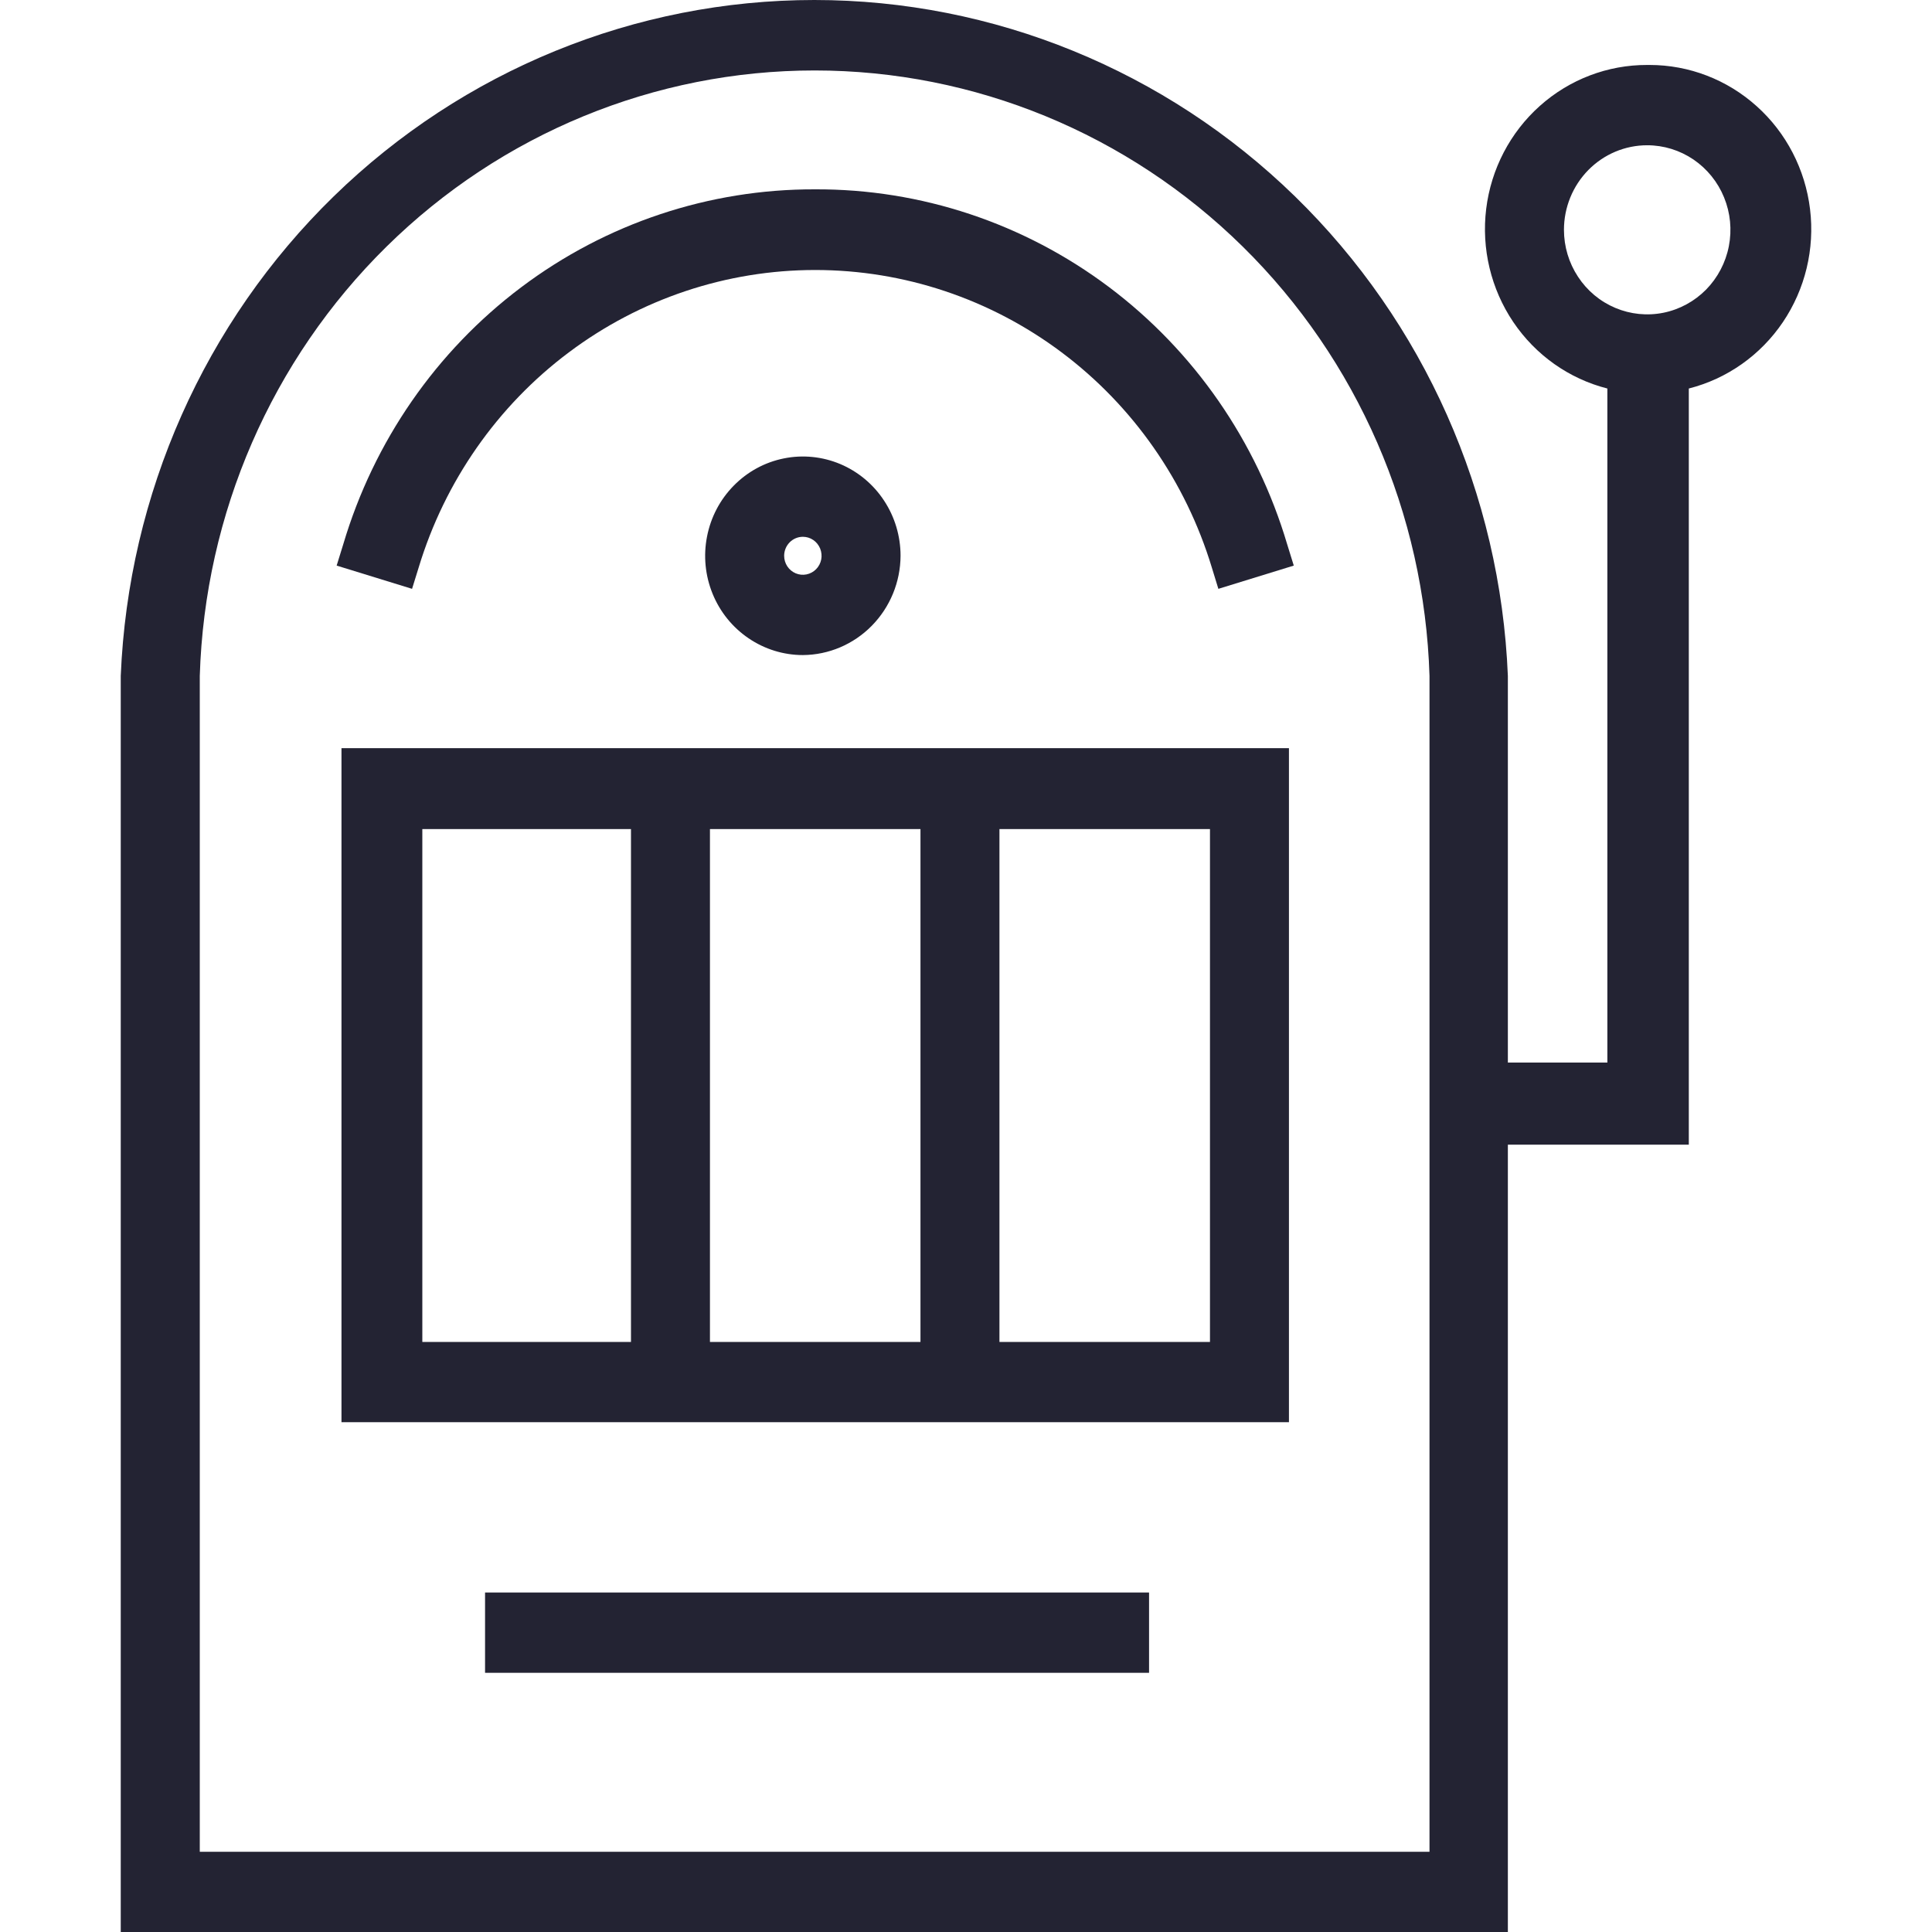
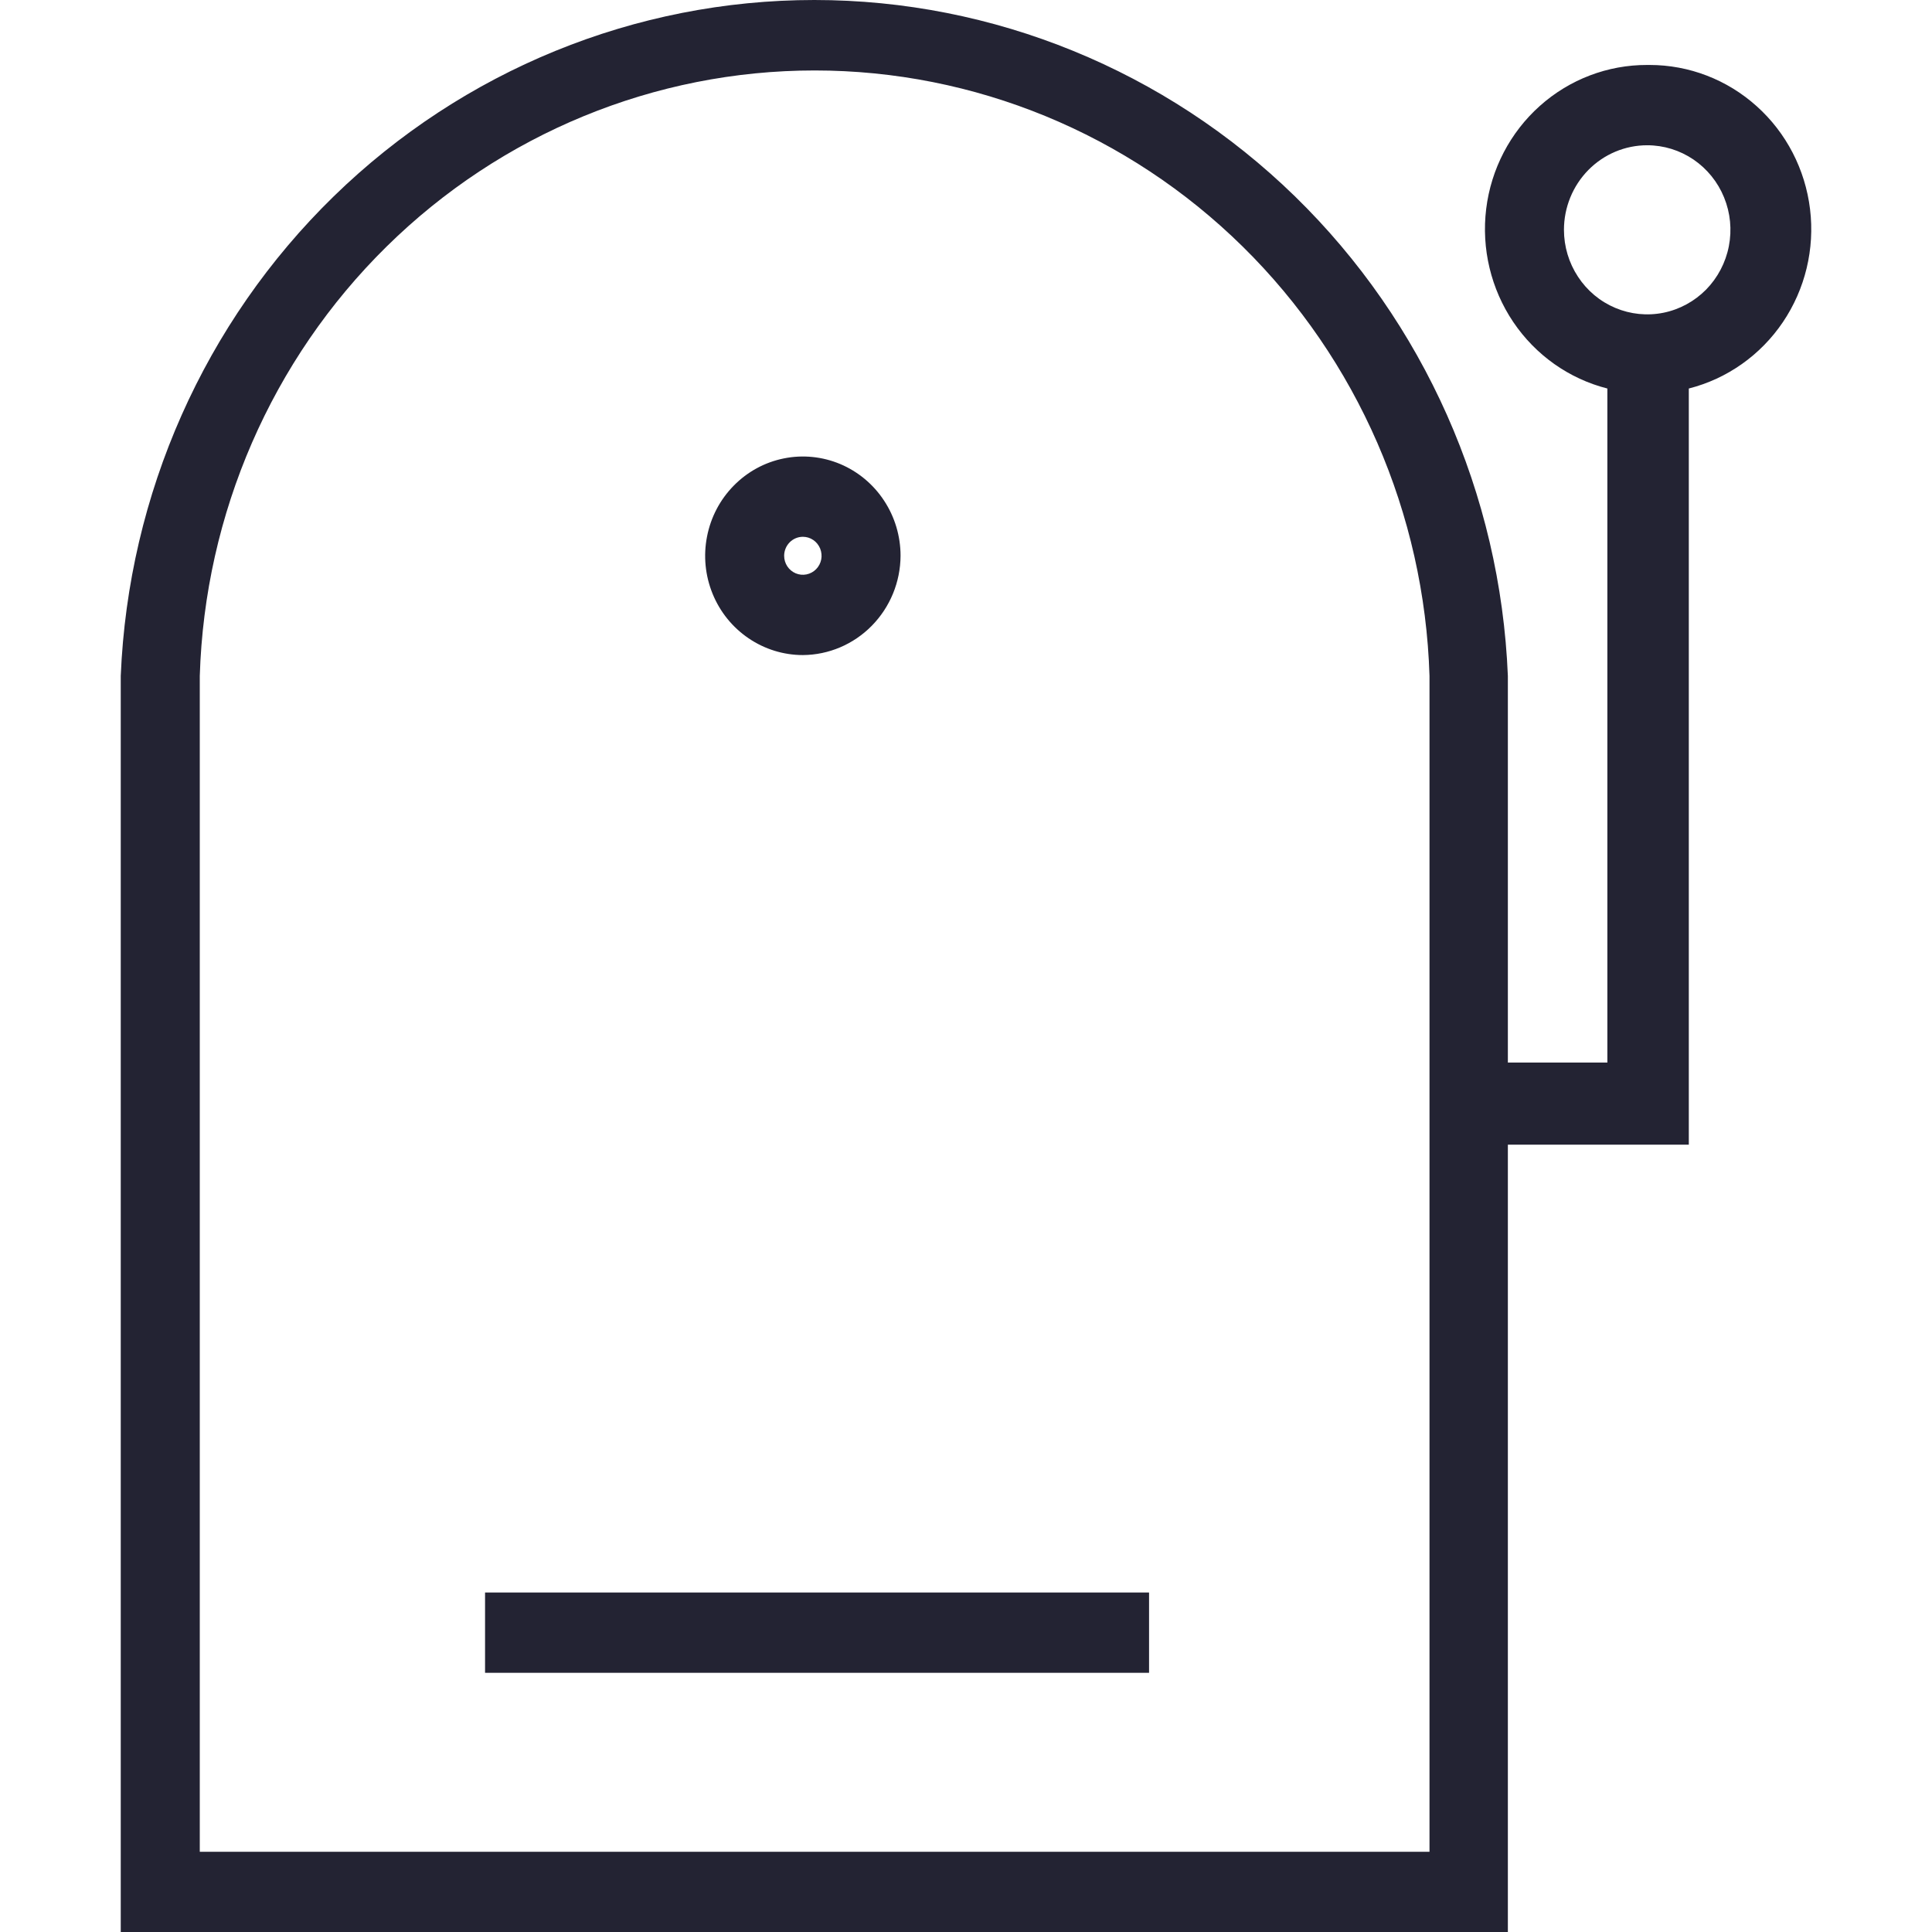
<svg xmlns="http://www.w3.org/2000/svg" width="32" height="32" viewBox="0 0 32 32" fill="none">
-   <path d="M13.498 3.136C11.746 3.131 10.04 3.699 8.633 4.758C7.225 5.817 6.192 7.309 5.686 9.013L5.576 9.368L6.825 9.753L6.935 9.398C7.367 7.972 8.239 6.723 9.421 5.837C10.603 4.95 12.033 4.472 13.503 4.472C14.972 4.472 16.403 4.95 17.585 5.837C18.767 6.723 19.638 7.972 20.071 9.398L20.18 9.753L21.429 9.368L21.319 9.013C20.813 7.307 19.778 5.814 18.369 4.755C16.959 3.696 15.251 3.128 13.498 3.136Z" fill="#232333" />
-   <path fill-rule="evenodd" clip-rule="evenodd" d="M5.656 23.556H21.349V12.392H5.656V23.556ZM20.041 13.732V22.227H16.554V13.732H20.041ZM15.246 13.732V22.227H11.759V13.732H15.246ZM10.451 13.732V22.227H6.995V13.732H10.451Z" fill="#232333" />
  <path d="M8.034 26.377H19.032V27.707H8.034V26.377Z" fill="#232333" />
  <path fill-rule="evenodd" clip-rule="evenodd" d="M14.916 9.205C14.916 8.88 14.821 8.562 14.643 8.292C14.466 8.022 14.213 7.811 13.917 7.686C13.621 7.562 13.296 7.529 12.982 7.593C12.668 7.656 12.38 7.813 12.154 8.043C11.927 8.273 11.773 8.566 11.711 8.885C11.648 9.204 11.68 9.534 11.803 9.835C11.925 10.135 12.133 10.392 12.399 10.572C12.665 10.753 12.978 10.85 13.298 10.85C13.726 10.847 14.136 10.673 14.439 10.365C14.742 10.057 14.914 9.641 14.916 9.205ZM13.298 8.891C13.359 8.891 13.419 8.909 13.47 8.944C13.521 8.978 13.56 9.028 13.584 9.085C13.607 9.143 13.614 9.206 13.602 9.267C13.59 9.328 13.56 9.384 13.517 9.428C13.473 9.472 13.418 9.502 13.358 9.514C13.298 9.526 13.236 9.52 13.179 9.496C13.123 9.472 13.074 9.432 13.04 9.38C13.006 9.328 12.988 9.268 12.988 9.205C12.988 9.122 13.021 9.042 13.079 8.983C13.137 8.924 13.216 8.891 13.298 8.891Z" fill="#232333" />
  <path fill-rule="evenodd" clip-rule="evenodd" d="M25.505 1.754C25.996 1.315 26.629 1.074 27.283 1.076H27.323C27.976 1.076 28.607 1.319 29.096 1.759C29.586 2.198 29.9 2.805 29.98 3.464C30.06 4.123 29.9 4.788 29.53 5.336C29.16 5.883 28.606 6.274 27.972 6.435V18.959H24.975V32H2V11.195C2.124 8.183 3.388 5.337 5.529 3.251C7.67 1.165 10.521 0 13.488 0C16.454 0 19.306 1.165 21.447 3.251C23.587 5.337 24.852 8.183 24.975 11.195V17.599H26.623V6.435C25.989 6.274 25.434 5.882 25.064 5.333C24.695 4.785 24.535 4.118 24.616 3.459C24.697 2.799 25.014 2.192 25.505 1.754ZM3.309 11.195V30.671H23.677V11.195C23.594 8.507 22.485 5.957 20.584 4.085C18.683 2.213 16.14 1.167 13.493 1.167C10.846 1.167 8.302 2.213 6.402 4.085C4.501 5.957 3.391 8.507 3.309 11.195ZM28.049 2.642C27.822 2.488 27.555 2.406 27.283 2.406C26.917 2.406 26.567 2.553 26.308 2.816C26.05 3.078 25.904 3.435 25.904 3.806C25.904 4.083 25.985 4.354 26.137 4.584C26.288 4.815 26.503 4.994 26.755 5.1C27.007 5.206 27.284 5.234 27.552 5.18C27.819 5.126 28.065 4.992 28.258 4.797C28.45 4.601 28.582 4.351 28.635 4.079C28.688 3.808 28.661 3.526 28.556 3.27C28.452 3.014 28.275 2.796 28.049 2.642Z" fill="#232333" />
</svg>